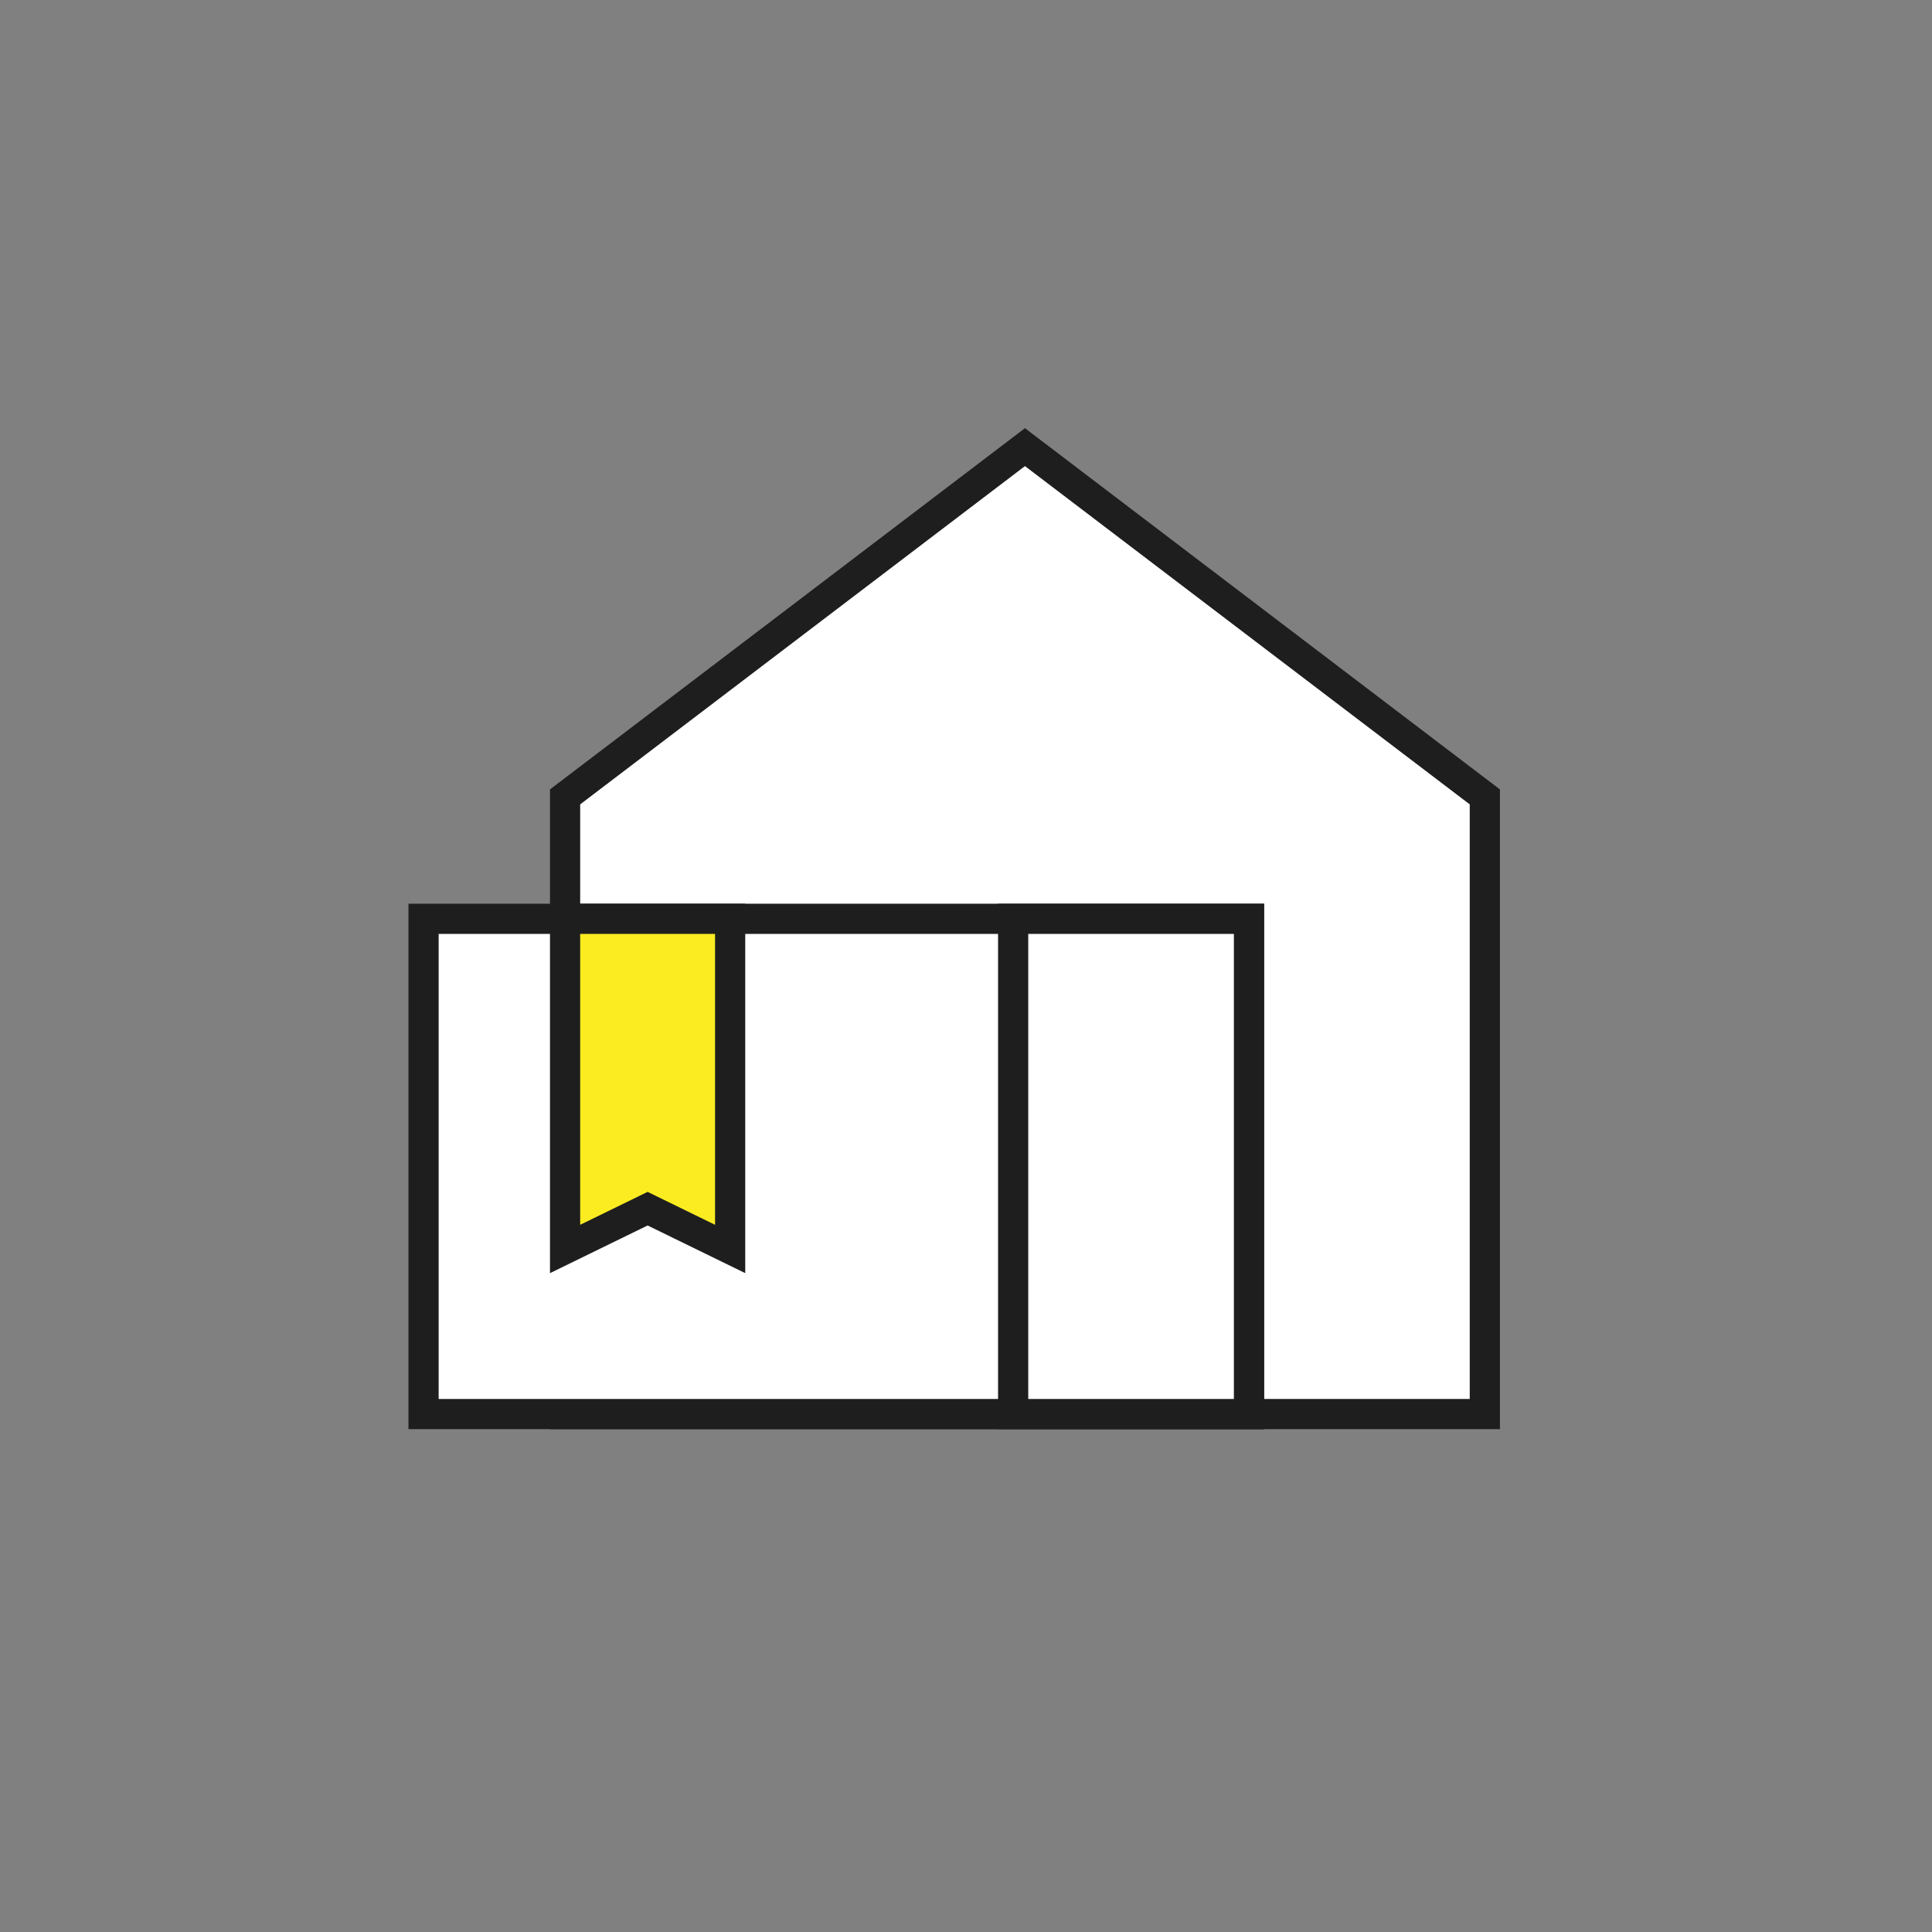
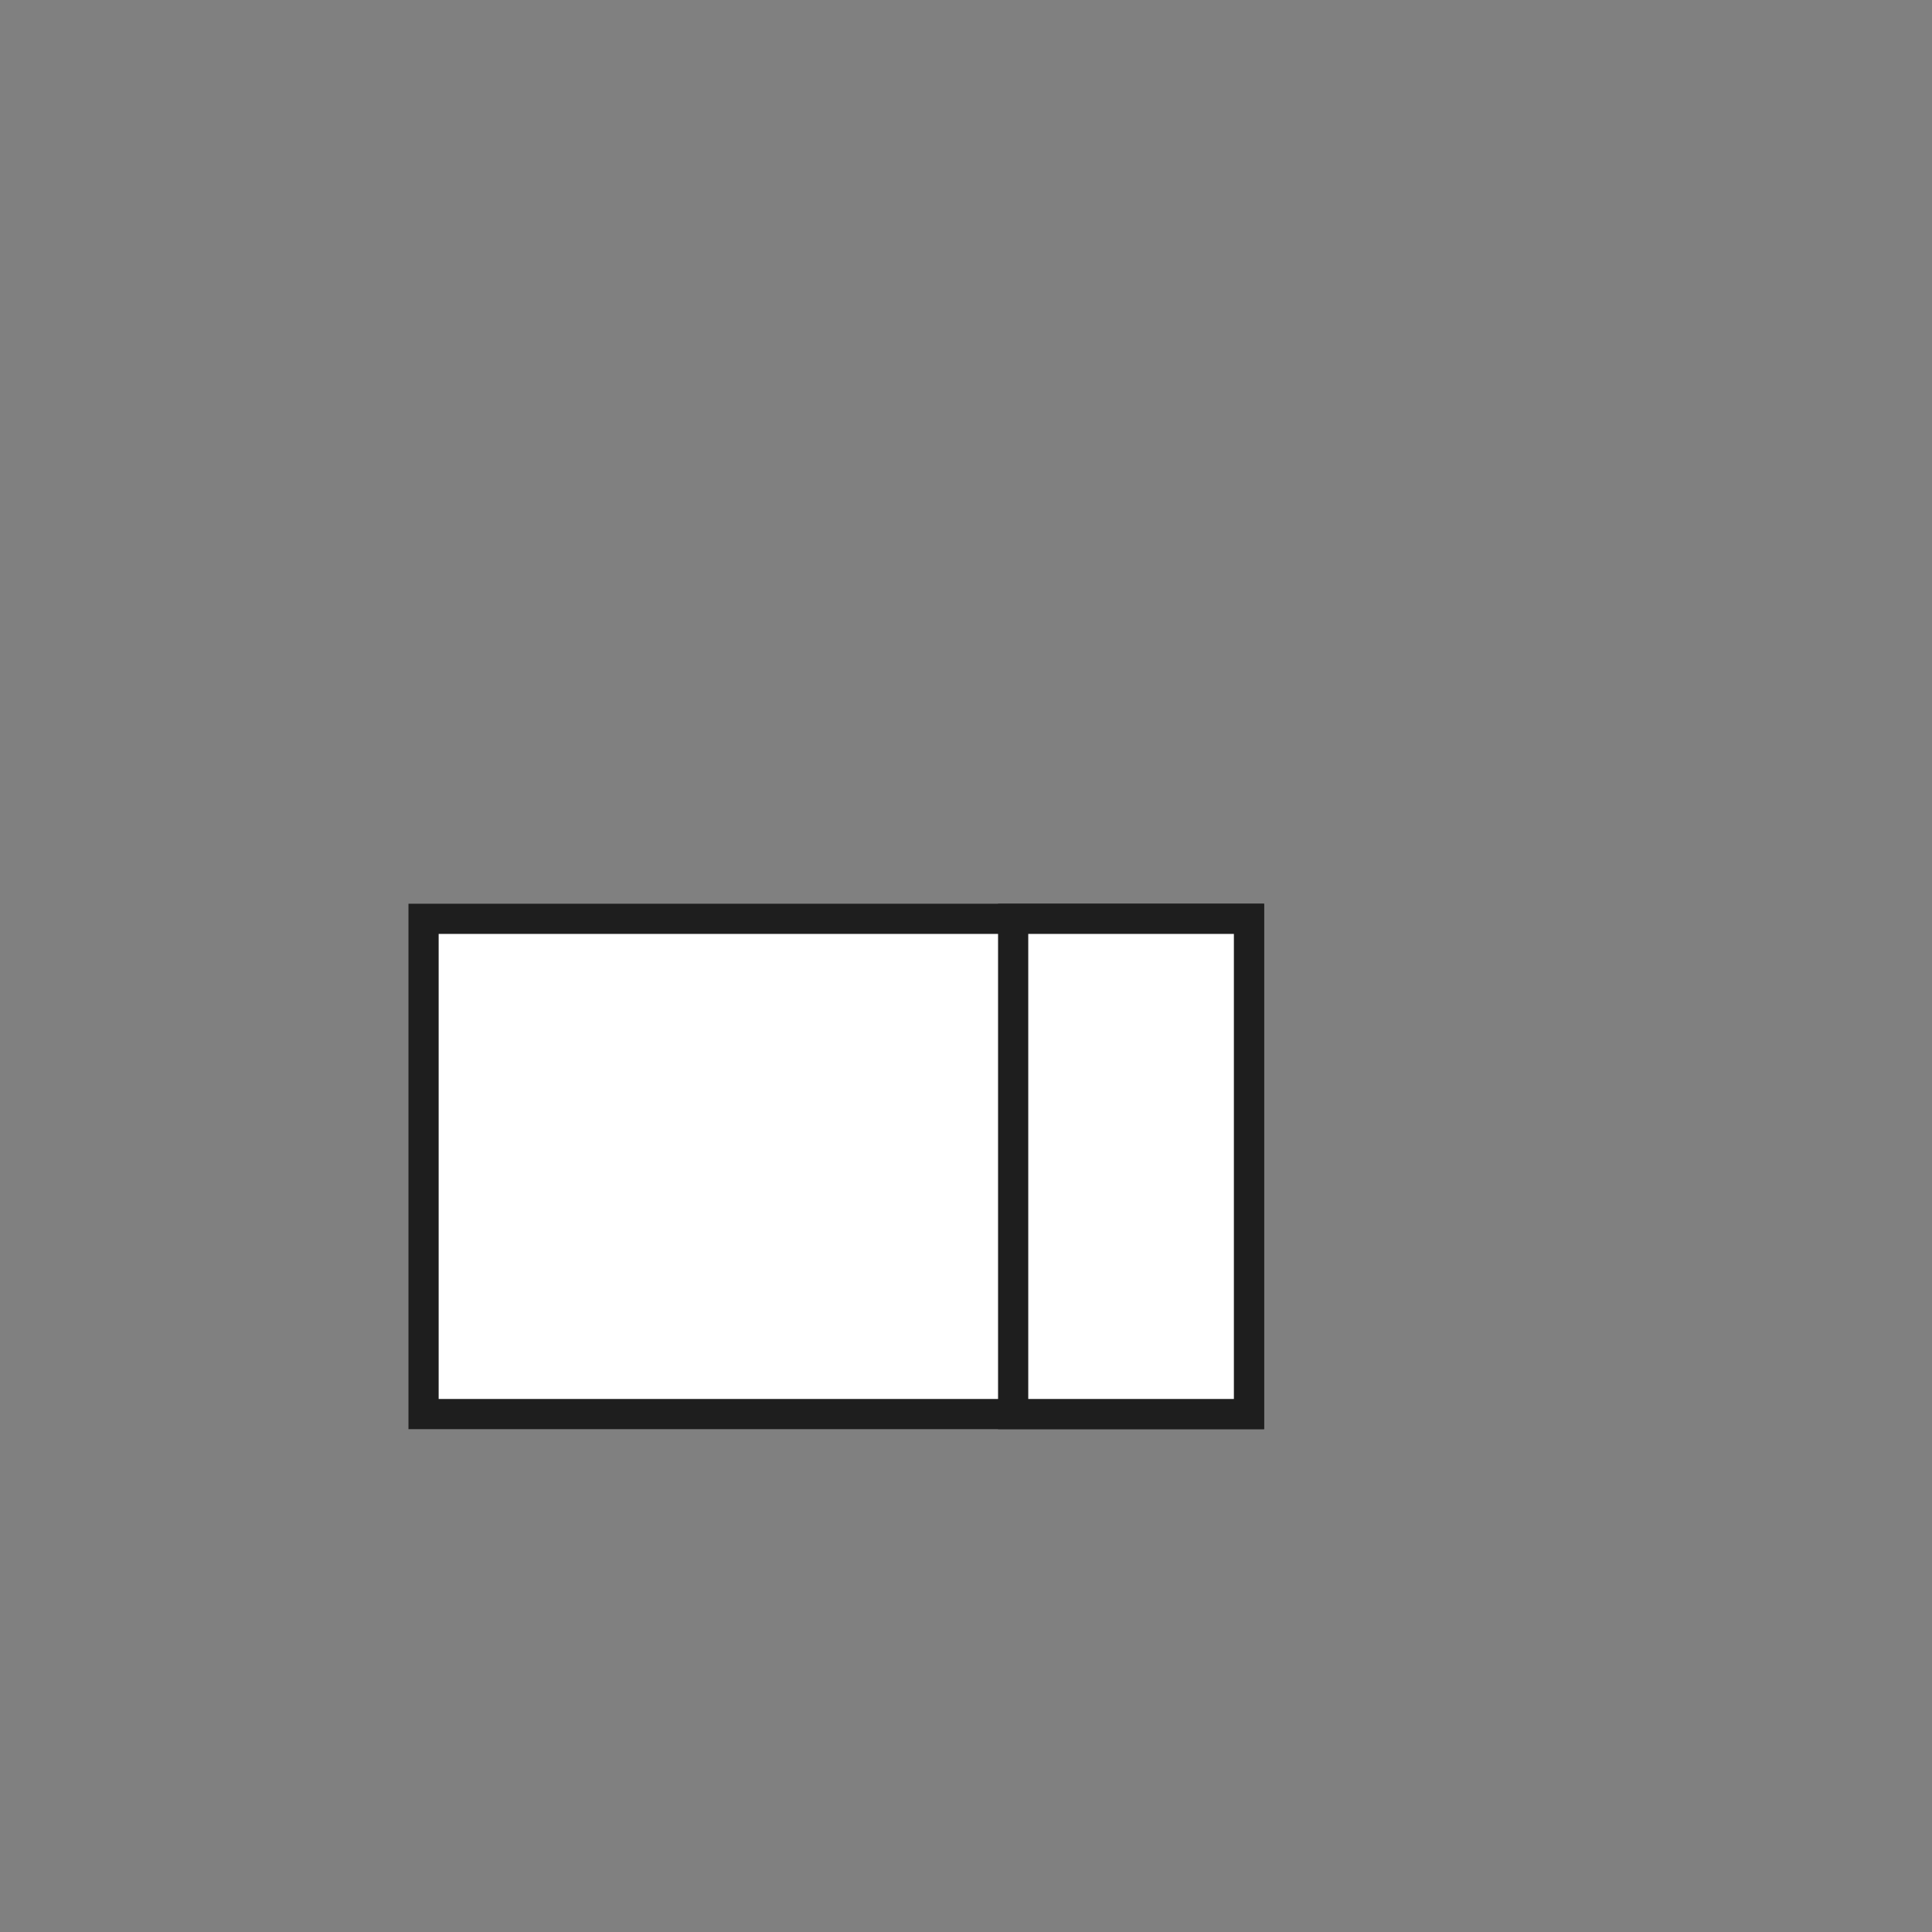
<svg xmlns="http://www.w3.org/2000/svg" width="64px" height="64px" viewBox="0 0 64 64" version="1.1">
  <rect x="0" y="0" width="64" height="64" fill="#808080" stroke="none" />
  <title>WealthPackage64@1x</title>
  <g id="WealthPackage64" stroke="none" stroke-width="1" fill="none" fill-rule="evenodd">
-     <polygon id="Path" fill-rule="nonzero" points="0 0 64 0 64 64 0 64" />
    <g id="pictogram_WealthPackage" transform="translate(14.031, 14.812)" fill-rule="nonzero" stroke="#1E1E1E">
-       <polygon id="Path" fill="#FFFFFF" points="4.688 11.586 19.922 0 35.156 11.586 35.156 32.031 4.688 32.031" />
      <rect id="Rectangle" fill="#FFFFFF" x="0" y="15.625" width="27.344" height="16.406" />
-       <polygon id="Path" fill="#FAEC20" points="4.688 15.625 4.688 26.562 7.422 25.227 10.156 26.562 10.156 15.625" />
      <rect id="Rectangle" fill="#FFFFFF" x="19.531" y="15.625" width="7.812" height="16.406" />
    </g>
  </g>
</svg>